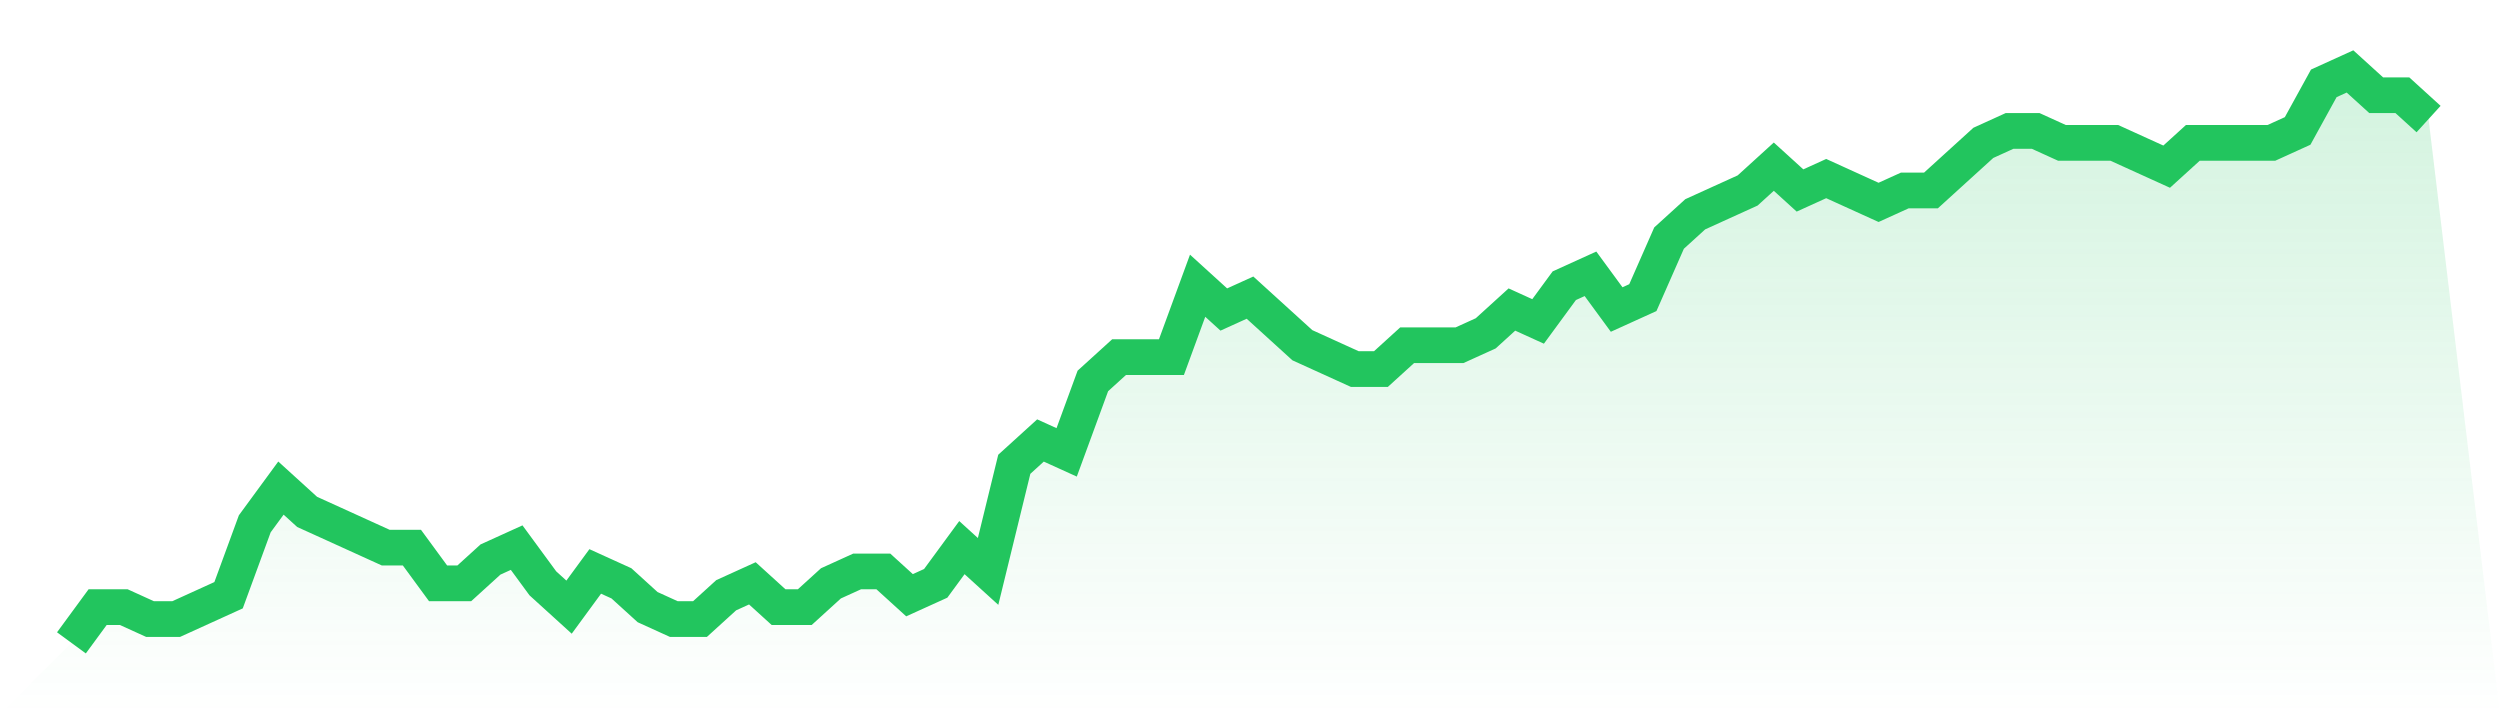
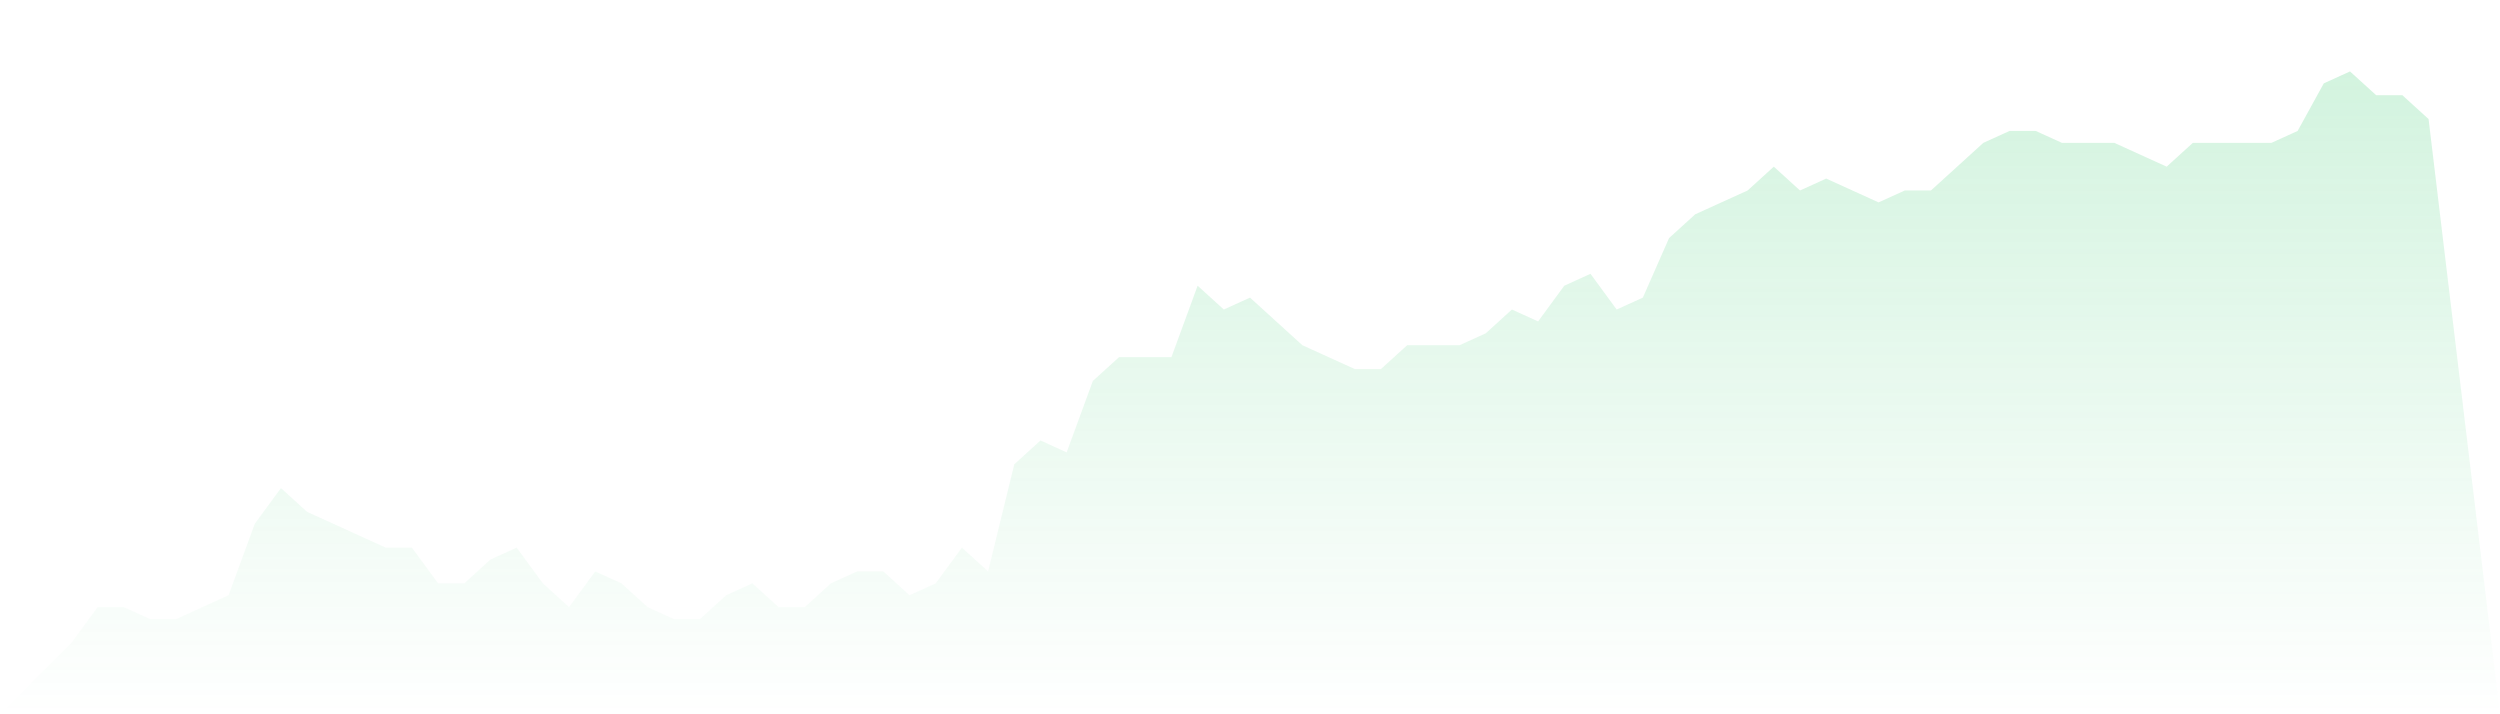
<svg xmlns="http://www.w3.org/2000/svg" viewBox="0 0 140 40">
  <defs>
    <linearGradient id="gradient" x1="0" x2="0" y1="0" y2="1">
      <stop offset="0%" stop-color="#22c55e" stop-opacity="0.2" />
      <stop offset="100%" stop-color="#22c55e" stop-opacity="0" />
    </linearGradient>
  </defs>
  <path d="M4,36 L4,36 L5.467,34 L6.933,34 L8.4,34.667 L9.867,34.667 L11.333,34 L12.8,33.333 L14.267,29.333 L15.733,27.333 L17.2,28.667 L18.667,29.333 L20.133,30 L21.6,30.667 L23.067,30.667 L24.533,32.667 L26,32.667 L27.467,31.333 L28.933,30.667 L30.4,32.667 L31.867,34 L33.333,32 L34.8,32.667 L36.267,34 L37.733,34.667 L39.2,34.667 L40.667,33.333 L42.133,32.667 L43.6,34 L45.067,34 L46.533,32.667 L48,32 L49.467,32 L50.933,33.333 L52.4,32.667 L53.867,30.667 L55.333,32 L56.8,26 L58.267,24.667 L59.733,25.333 L61.2,21.333 L62.667,20 L64.133,20 L65.6,20 L67.067,16 L68.533,17.333 L70,16.667 L71.467,18 L72.933,19.333 L74.4,20 L75.867,20.667 L77.333,20.667 L78.8,19.333 L80.267,19.333 L81.733,19.333 L83.2,18.667 L84.667,17.333 L86.133,18 L87.6,16 L89.067,15.333 L90.533,17.333 L92,16.667 L93.467,13.333 L94.933,12 L96.4,11.333 L97.867,10.667 L99.333,9.333 L100.8,10.667 L102.267,10 L103.733,10.667 L105.2,11.333 L106.667,10.667 L108.133,10.667 L109.6,9.333 L111.067,8 L112.533,7.333 L114,7.333 L115.467,8 L116.933,8 L118.4,8 L119.867,8.667 L121.333,9.333 L122.8,8 L124.267,8 L125.733,8 L127.2,8 L128.667,7.333 L130.133,4.667 L131.6,4 L133.067,5.333 L134.533,5.333 L136,6.667 L140,40 L0,40 z" fill="url(#gradient)" />
-   <path d="M4,36 L4,36 L5.467,34 L6.933,34 L8.4,34.667 L9.867,34.667 L11.333,34 L12.8,33.333 L14.267,29.333 L15.733,27.333 L17.2,28.667 L18.667,29.333 L20.133,30 L21.6,30.667 L23.067,30.667 L24.533,32.667 L26,32.667 L27.467,31.333 L28.933,30.667 L30.4,32.667 L31.867,34 L33.333,32 L34.8,32.667 L36.267,34 L37.733,34.667 L39.2,34.667 L40.667,33.333 L42.133,32.667 L43.6,34 L45.067,34 L46.533,32.667 L48,32 L49.467,32 L50.933,33.333 L52.4,32.667 L53.867,30.667 L55.333,32 L56.8,26 L58.267,24.667 L59.733,25.333 L61.2,21.333 L62.667,20 L64.133,20 L65.6,20 L67.067,16 L68.533,17.333 L70,16.667 L71.467,18 L72.933,19.333 L74.4,20 L75.867,20.667 L77.333,20.667 L78.8,19.333 L80.267,19.333 L81.733,19.333 L83.2,18.667 L84.667,17.333 L86.133,18 L87.6,16 L89.067,15.333 L90.533,17.333 L92,16.667 L93.467,13.333 L94.933,12 L96.4,11.333 L97.867,10.667 L99.333,9.333 L100.8,10.667 L102.267,10 L103.733,10.667 L105.2,11.333 L106.667,10.667 L108.133,10.667 L109.6,9.333 L111.067,8 L112.533,7.333 L114,7.333 L115.467,8 L116.933,8 L118.4,8 L119.867,8.667 L121.333,9.333 L122.8,8 L124.267,8 L125.733,8 L127.2,8 L128.667,7.333 L130.133,4.667 L131.6,4 L133.067,5.333 L134.533,5.333 L136,6.667" fill="none" stroke="#22c55e" stroke-width="2" />
</svg>